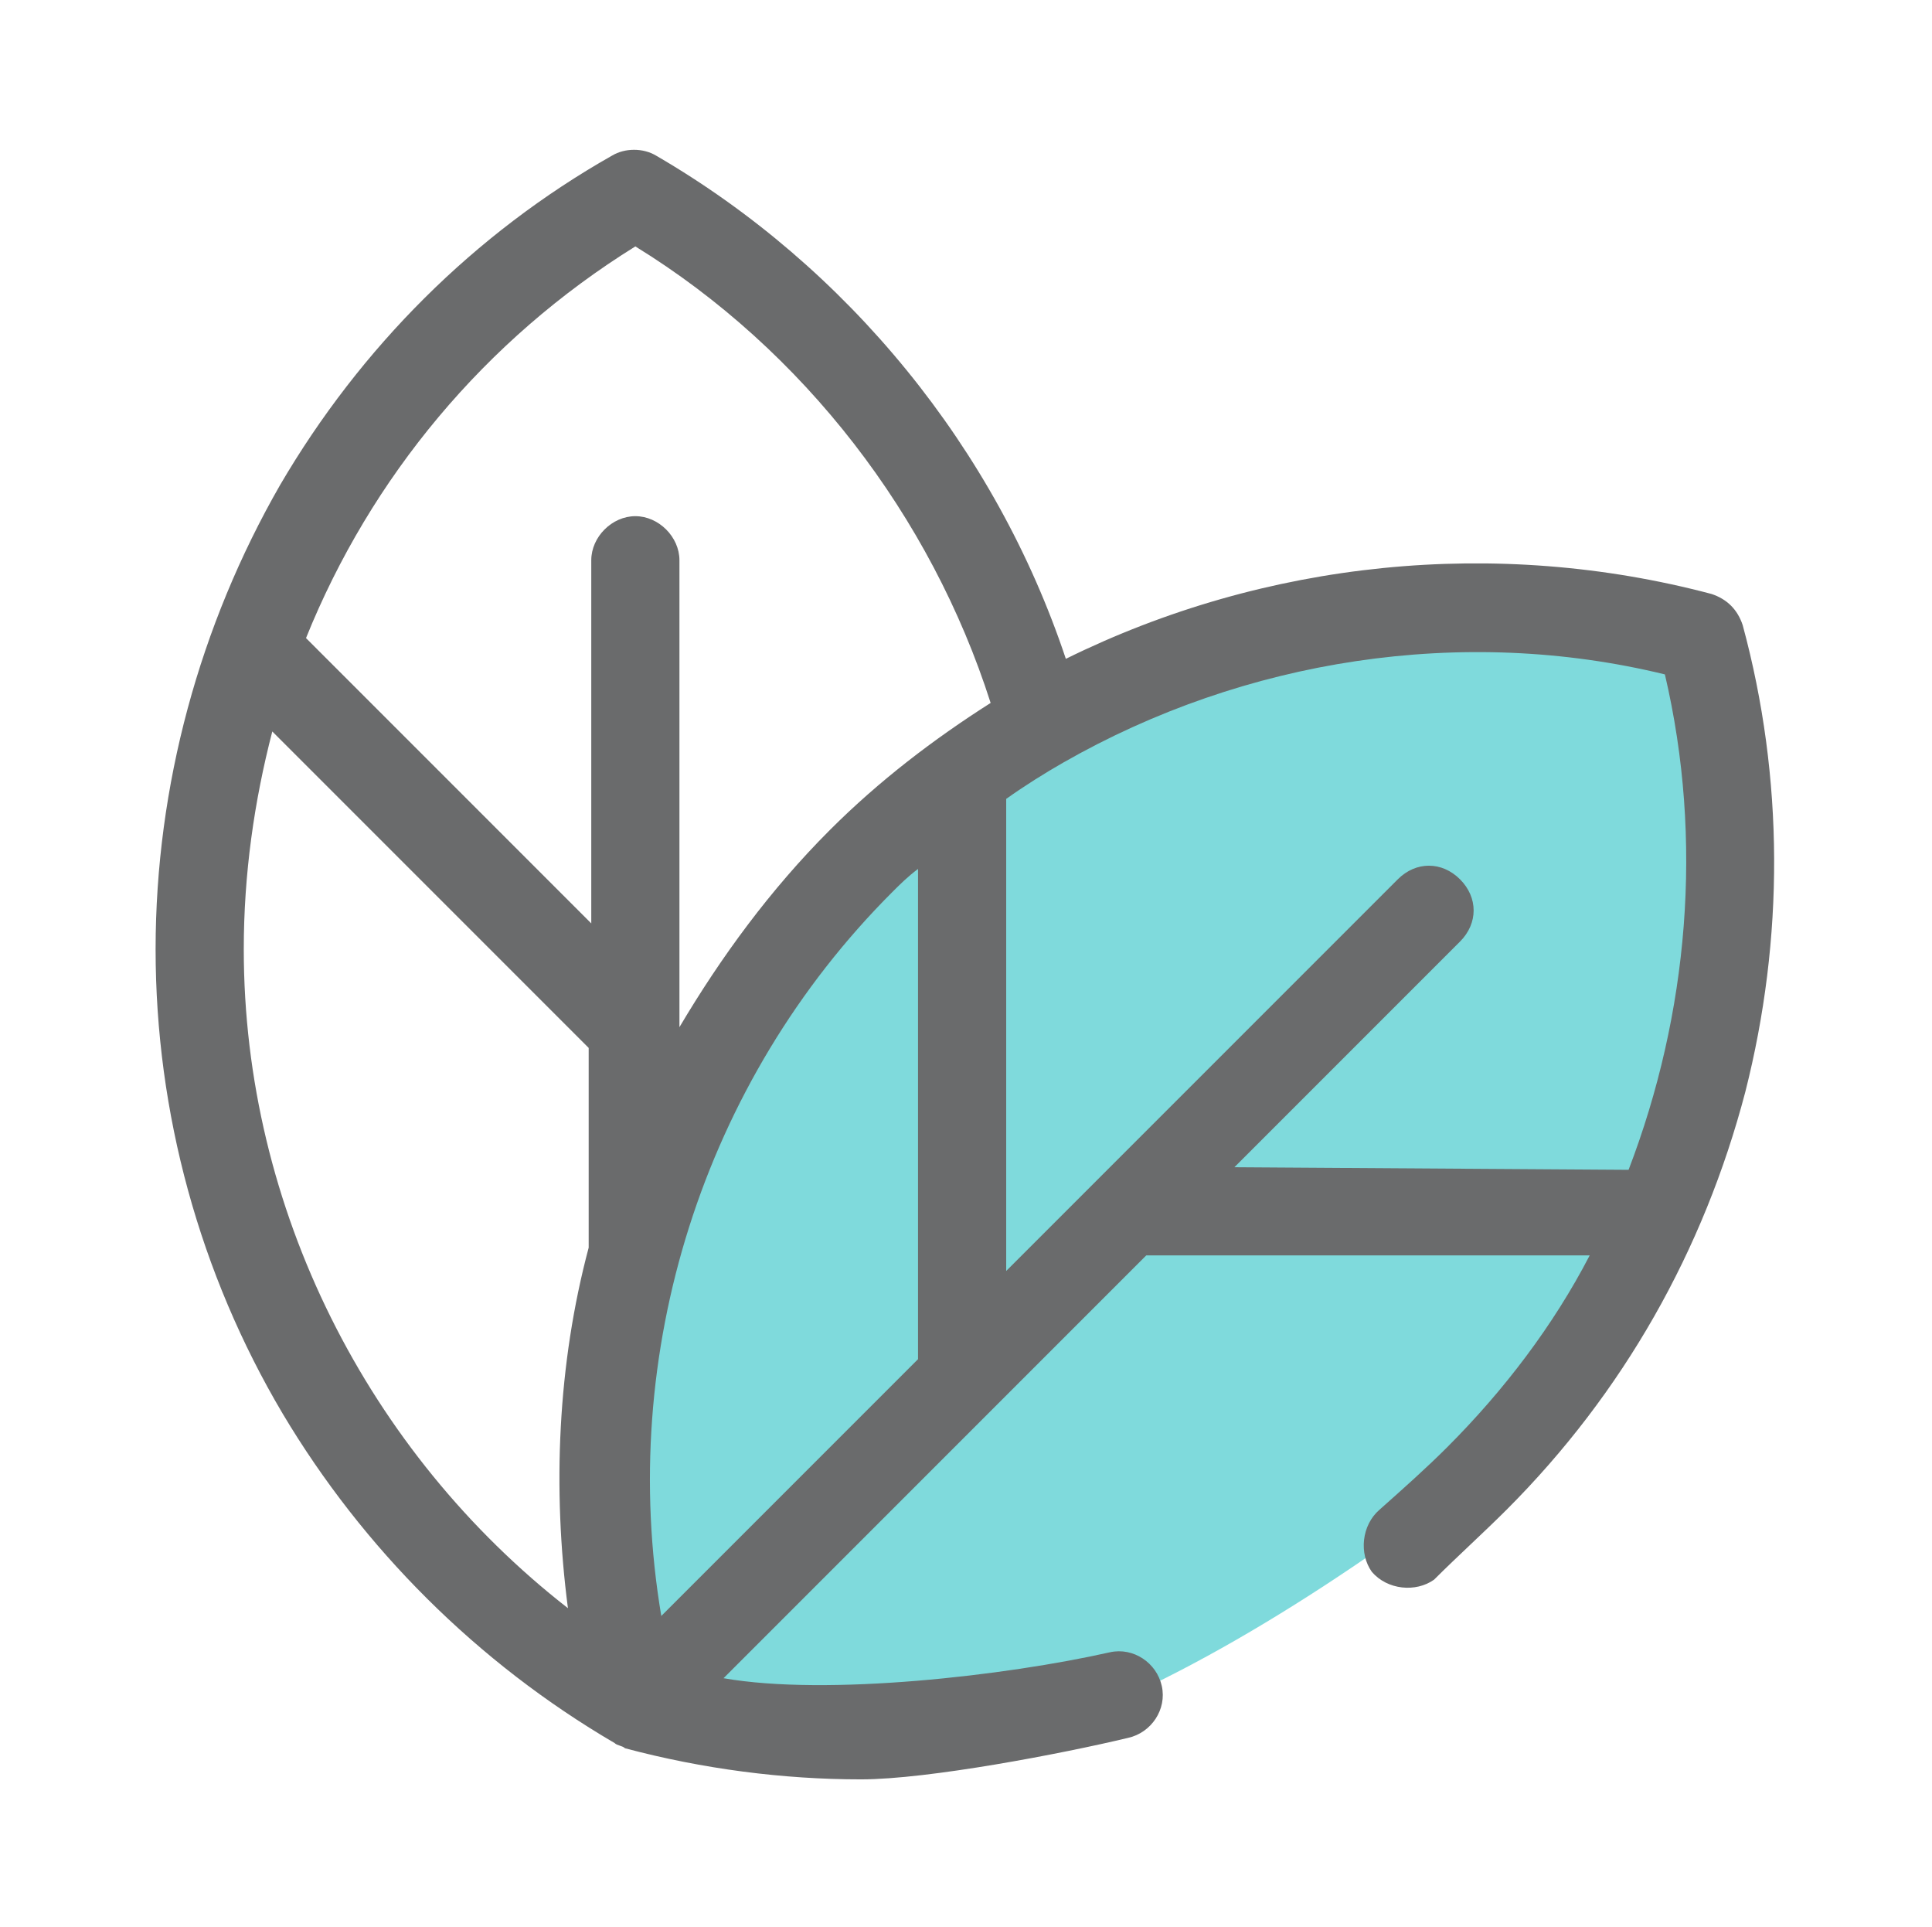
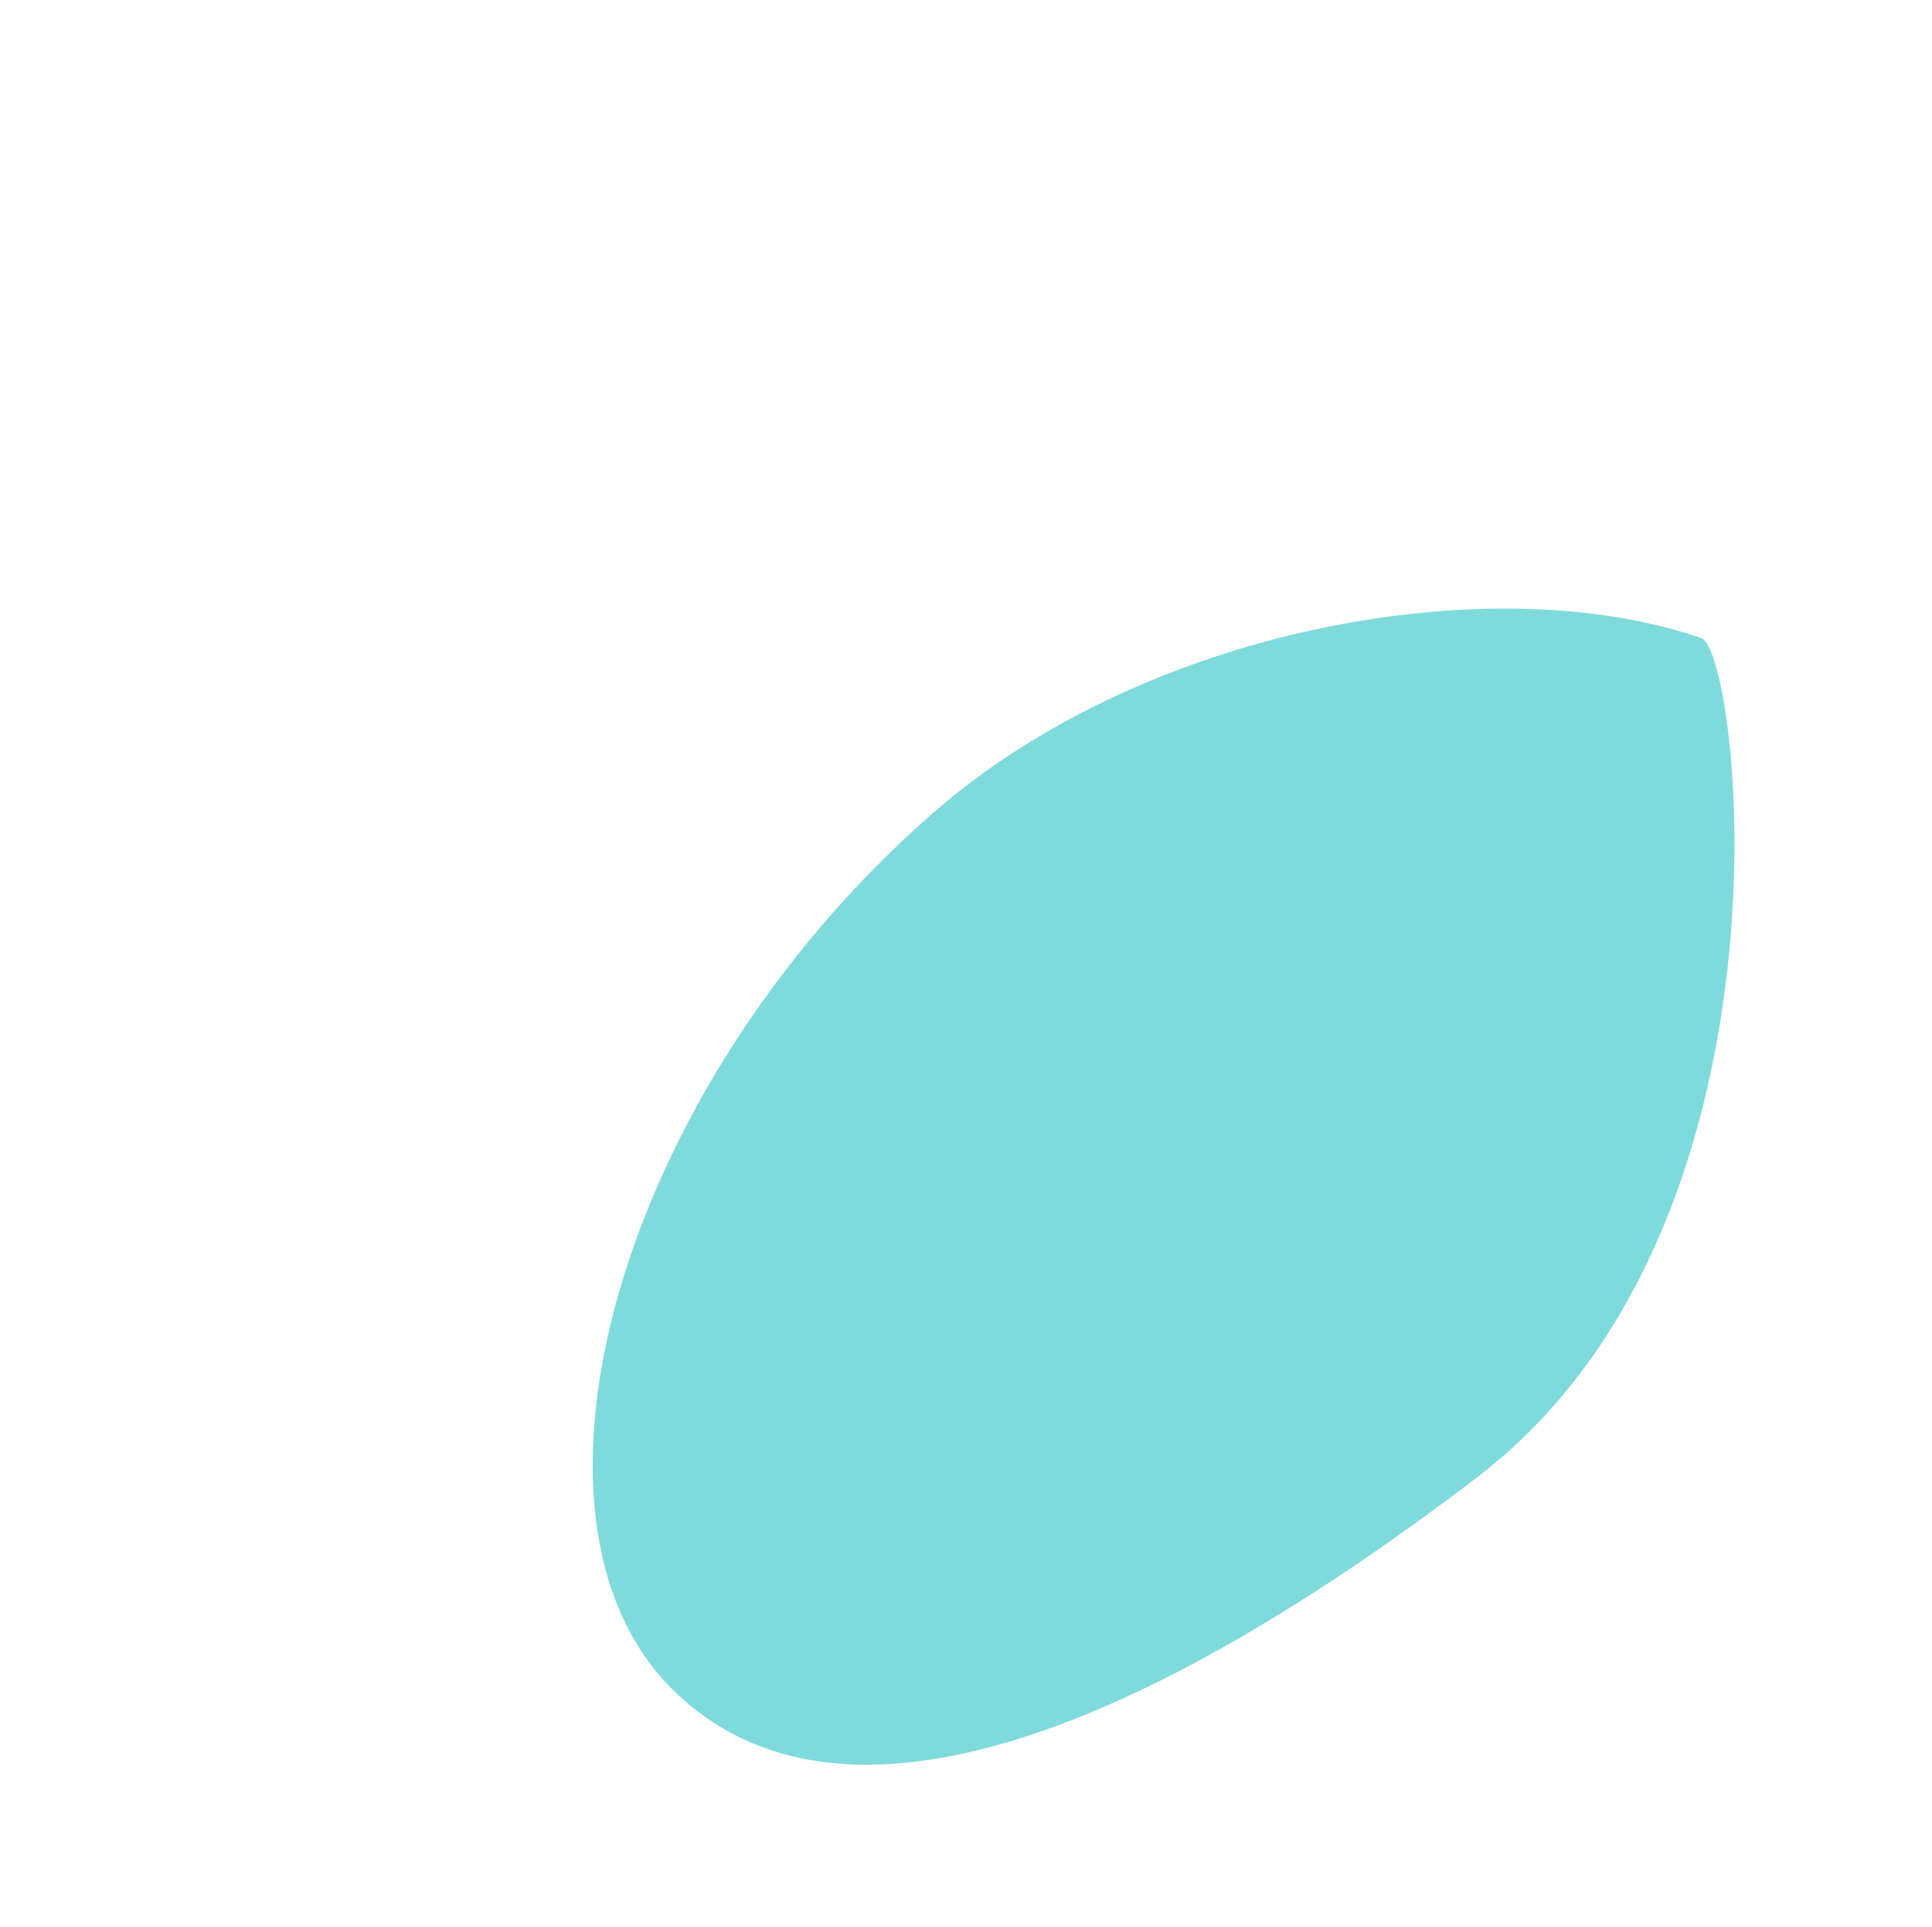
<svg xmlns="http://www.w3.org/2000/svg" version="1.1" id="Capa_1" x="0px" y="0px" width="74.5px" height="74.3px" viewBox="0 0 74.5 74.3" style="enable-background:new 0 0 74.5 74.3;" xml:space="preserve">
  <style type="text/css">
	.st0{opacity:0.5;fill:#00B7BB;}
	.st1{fill:#6A6B6C;}
</style>
  <g>
    <path id="XMLID_00000132807304042281841230000016489231808701333378_" class="st0" d="M35.8,31.5c8.2-7.3,21.7-9.7,29.8-6.9   c1.5,0.5,4.1,22.7-8.7,32.4c-12.6,9.6-24.5,14.6-31,8.1C19.3,58.5,23.8,42.1,35.8,31.5z" />
-     <path id="XMLID_00000063617925521969655450000006833708634292224442_" class="st1" d="M58.1,58.2c4.5-4.5,7.6-10,9.2-16.1   c1.5-5.9,1.5-12.1-0.1-18c-0.2-0.6-0.6-1-1.2-1.2c-8.3-2.2-17.2-1.3-24.9,2.5c-2.7-8.1-8.4-15.1-15.8-19.4c-0.5-0.3-1.2-0.3-1.7,0   c-5.3,3-9.7,7.4-12.8,12.7C7.7,24.1,6,30.3,6,36.6s1.7,12.5,4.9,17.9c3.1,5.2,7.5,9.6,12.8,12.7c0.1,0.1,0.3,0.1,0.4,0.2   c3,0.8,6.1,1.2,9.1,1.2c2.6,0,7.8-1,10.3-1.6c0.9-0.2,1.5-1.1,1.3-2c-0.2-0.9-1.1-1.5-2-1.3c-4,0.9-10.9,1.7-14.9,1l16.3-16.3h17.1   c-1.4,2.7-3.3,5.2-5.5,7.4c-0.8,0.8-1.7,1.6-2.6,2.4c-0.7,0.6-0.8,1.7-0.3,2.4c0.6,0.7,1.7,0.8,2.4,0.3   C56.2,60,57.2,59.1,58.1,58.2z M34.4,34.4c0.3-0.3,0.6-0.6,1-0.9v18.9l-9.9,9.9C23.8,52.2,27.1,41.7,34.4,34.4L34.4,34.4z    M24.5,9.5c6.5,4,11.4,10.4,13.7,17.6c-2.2,1.4-4.3,3-6.2,4.9c-2.3,2.3-4.2,4.9-5.8,7.6V21.6c0-0.9-0.8-1.7-1.7-1.7   c-0.9,0-1.7,0.8-1.7,1.7v14l-11-11C14.3,18.4,18.7,13.1,24.5,9.5z M9.4,36.6c0-2.9,0.4-5.7,1.1-8.4l12.2,12.2v7.7   c-1.2,4.5-1.4,9.3-0.8,13.9C14.2,56,9.4,46.6,9.4,36.6L9.4,36.6z M47.6,45l8.7-8.7c0.7-0.7,0.7-1.7,0-2.4c-0.7-0.7-1.7-0.7-2.4,0   L38.8,49V30.8c0,0,0,0,0,0c0.7-0.5,1.5-1,2.2-1.4c7-4,15.4-5.3,23.2-3.4c1.5,6.4,0.9,13.1-1.4,19.1L47.6,45L47.6,45z" />
  </g>
</svg>